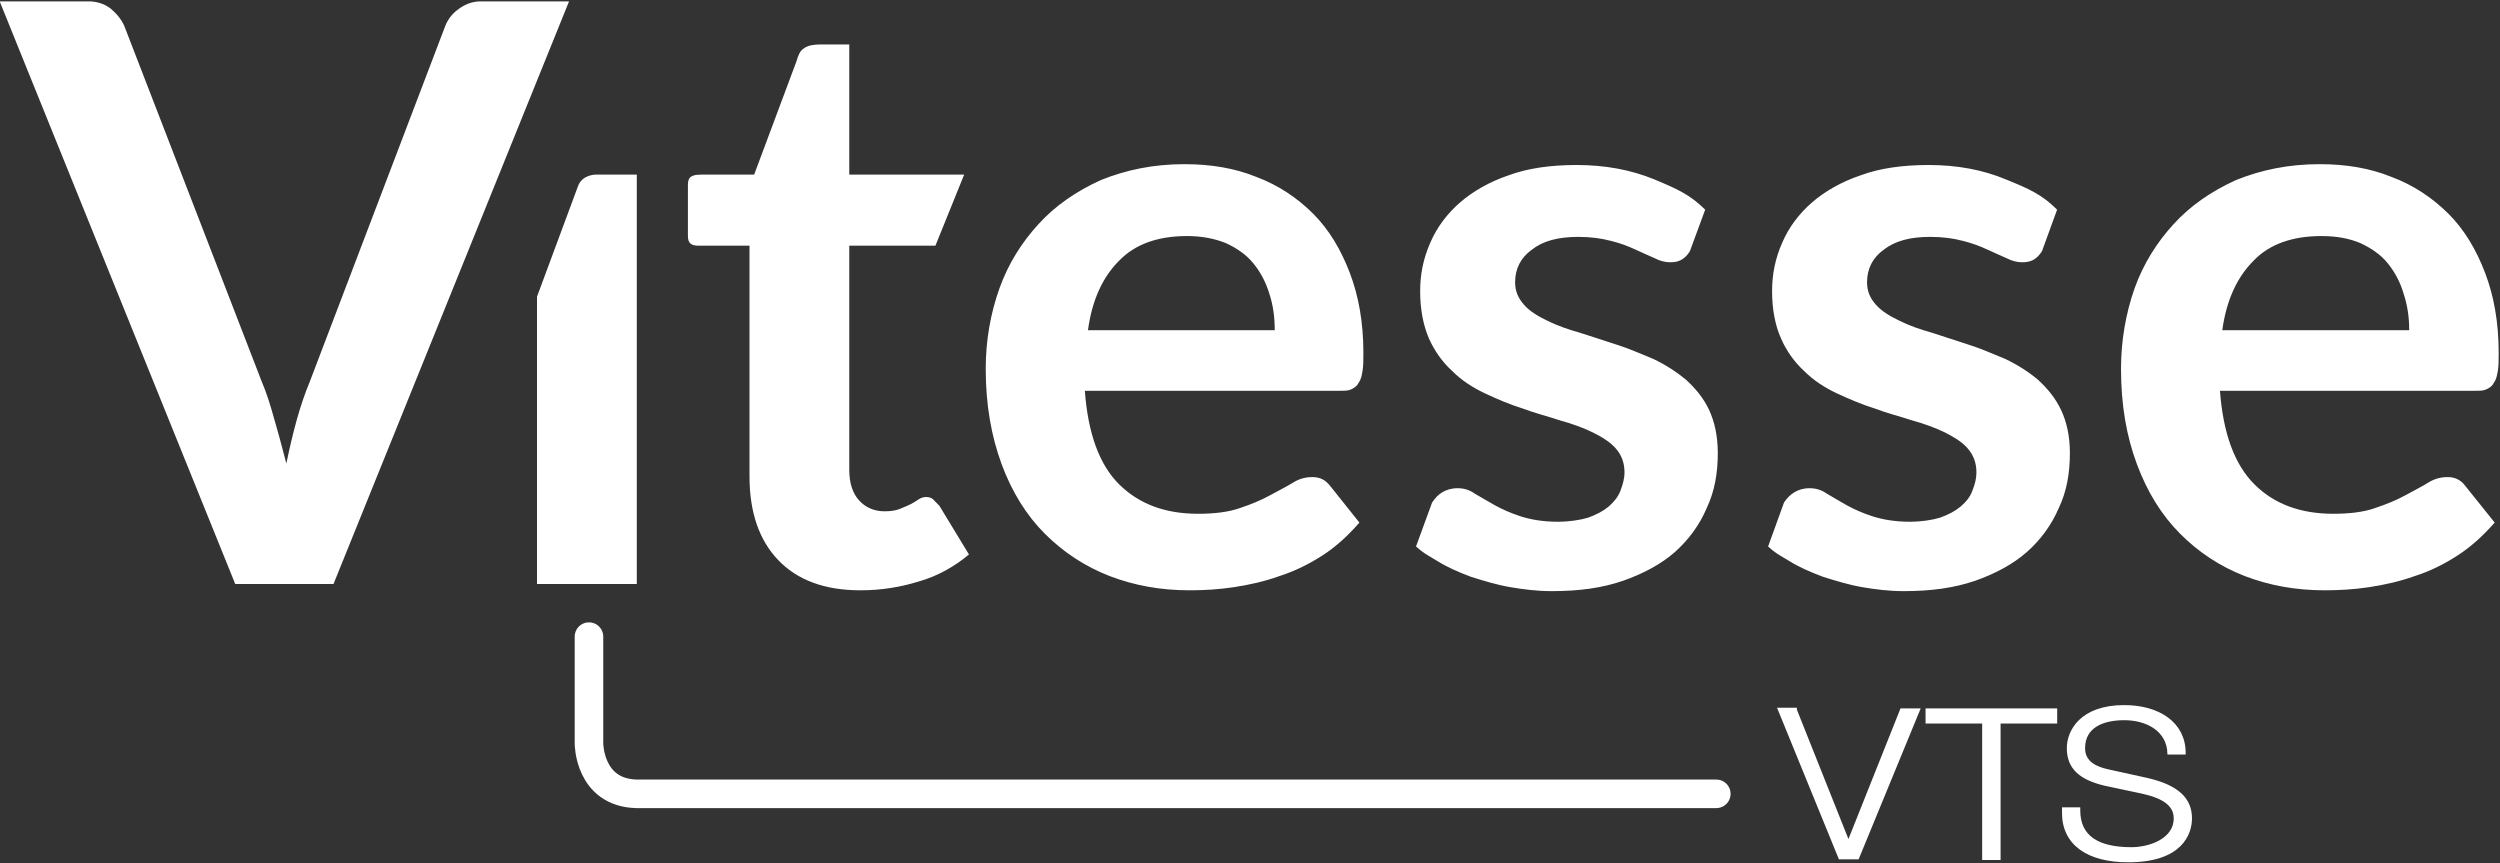
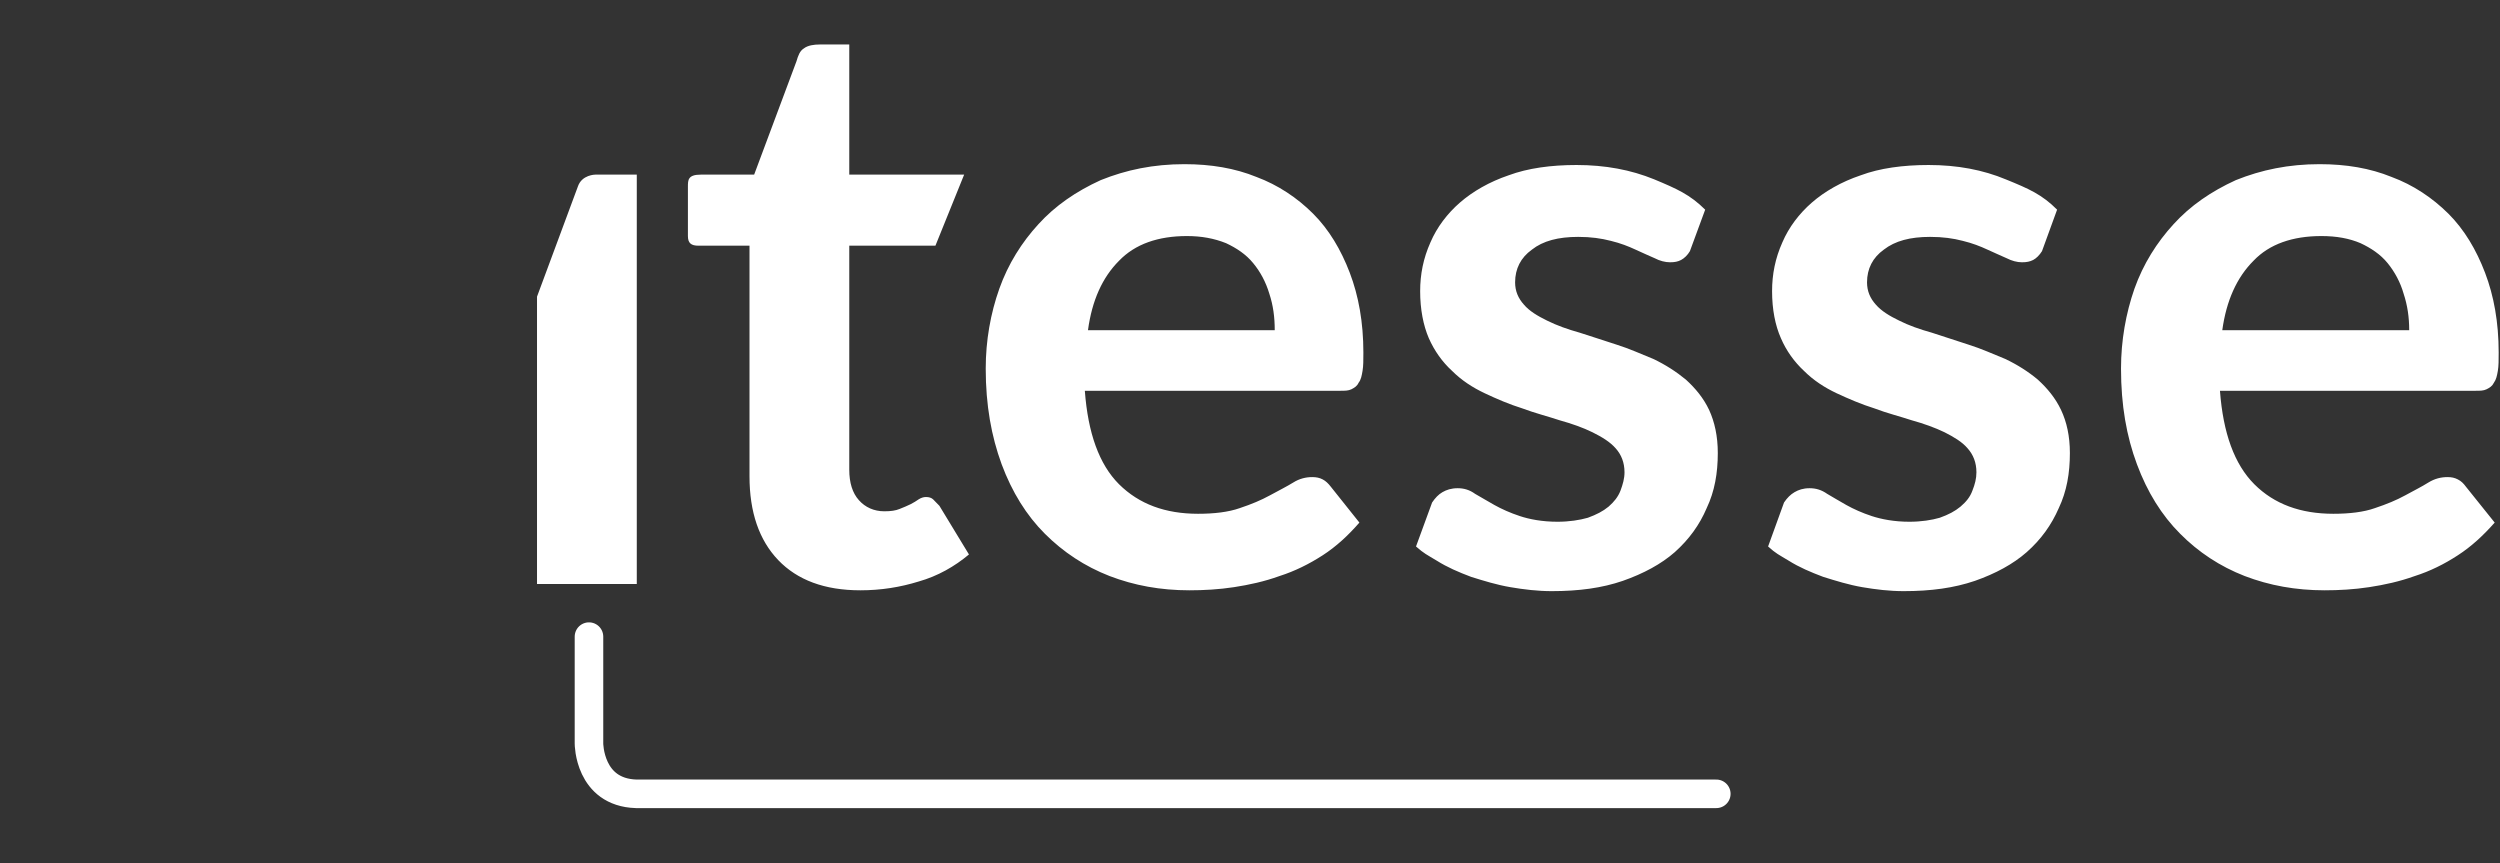
<svg xmlns="http://www.w3.org/2000/svg" version="1.2" viewBox="0 0 1506 520" width="1506" height="520">
  <rect x="0" y="0" width="1506" height="520" fill="#333333" stroke="none" />
  <title>logo (13)-svg</title>
  <defs>
    <clipPath clipPathUnits="userSpaceOnUse" id="cp1">
      <path d="m-0.15 0.85h1505.38v507.65h-1505.38z" />
    </clipPath>
    <clipPath clipPathUnits="userSpaceOnUse" id="cp2">
      <path d="m-0.15 0.85h1505.38v507.65h-1505.38z" />
    </clipPath>
    <clipPath clipPathUnits="userSpaceOnUse" id="cp3">
      <path d="m-0.15 0.85h1505.38v507.65h-1505.38z" />
    </clipPath>
  </defs>
  <style>
		.s0 { fill: #fff } 
		.s1 { fill: none;stroke: #fff;stroke-linecap: round;stroke-width: 17.2 } 
		.s2 { fill: #fff;stroke: #fff;stroke-width: 1.9 } 
	</style>
  <g id="Layer">
    <g id="Clip-Path" clip-path="url(#cp1)">
-       <path id="Layer" class="s0" d="m-0.2 0.8h53c5.7 0 10.1 1.5 13.9 4.4 3.4 2.9 6.3 6.2 8.2 10.5l82.7 214c2.9 6.7 5.3 14.4 7.7 23.1 2.4 8.1 4.8 17.3 7.2 26.4 3.9-18.8 8.2-35.1 14-49l81.7-214.5c1.5-3.8 3.9-7.2 7.7-10 3.9-2.9 8.2-4.9 14-4.9h52.9l-141.9 351h-59.2z" />
-     </g>
+       </g>
    <g id="Clip-Path" clip-path="url(#cp2)">
      <path id="Layer" fill-rule="evenodd" class="s0" d="m518.3 355.6c-21.6 0-38-6.2-49.5-18.2q-17.3-18.1-17.3-50.5v-138.9h-30.8c-4.3 0-6.3-1.5-6.3-5.8v-29.8c0-3.9 0-7.2 7.7-7.2h32.2l25.5-68.3c1-3.4 2-6.2 4.4-7.7 2.4-1.9 6.2-2.4 9.6-2.4h17.8v78.4h69.2l-17.3 42.8h-51.9v135c0 7.7 1.9 14 5.8 18.3 3.8 4.3 9.1 6.7 15.3 6.7 3.9 0 6.8-0.4 9.2-1.4 2.4-1 4.8-1.9 6.7-2.9 1.9-1 3.4-1.9 4.8-2.9q2.2-1.4 4.4-1.4 2.8 0 4.3 1.4c0.9 1 2.4 2.4 3.8 3.9l17.8 29.3c-8.6 7.2-18.7 13-30.3 16.3-11 3.4-22.6 5.3-35.1 5.3zm-134.7-250.4v246.6h-60.1v-173.1l24.6-66.3c2.4-7.2 10.5-7.2 10.5-7.2zm330-6.3c15.8 0 30.3 2.4 43.3 7.7 12.9 4.8 24.5 12.5 34.1 22.1 9.6 9.6 16.8 21.7 22.1 35.6 5.3 13.9 8.2 29.8 8.2 48.1 0 4.3 0 8.1-0.5 11-0.5 2.9-0.9 5.3-2.4 7.2-0.9 2-2.4 2.9-4.3 3.9-1.9 0.9-3.9 0.9-6.7 0.9h-153.9c1.9 25.5 8.6 44.3 20.6 56.3 12.1 12 27.9 17.8 47.6 17.8 9.7 0 18.3-1 25.1-3.4 7.2-2.4 12.9-4.8 18.2-7.7 5.3-2.9 10.1-5.3 14-7.7 3.8-2.4 7.7-3.3 11.5-3.3 2.4 0 4.4 0.4 6.3 1.4 1.9 1 3.3 2.4 4.8 4.3l17.3 21.7c-6.7 7.7-13.9 14.4-22.1 19.7-8.2 5.3-16.9 9.6-26 12.5-9.1 3.3-18.3 5.3-27.4 6.7-9.1 1.4-18.3 1.9-26.9 1.9-17.4 0-33.2-2.9-48.1-8.6-14.9-5.8-27.9-14.4-39-25.5q-16.6-16.6-26-41.8c-6.2-16.9-9.6-35.6-9.6-57.7 0-16.8 2.9-33.2 8.2-48.1 5.3-14.9 13.5-27.9 23.6-38.9 10.1-11.1 22.6-19.7 37.5-26.5 15.4-6.2 31.7-9.6 50.5-9.6zm1.4 43.3c-17.3 0-31.2 4.8-40.9 14.9q-15.1 15.1-18.7 41.8h112.5c0-7.7-0.9-14.9-3.3-22.1-2-6.7-5.3-13-9.7-18.3-4.3-5.3-10.1-9.1-16.3-12-7.2-2.9-14.9-4.3-23.6-4.3zm303 9.1c-1.4 2.4-3.4 4.3-5.3 5.3-1.9 1-3.8 1.4-6.7 1.4-2.9 0-6.3-0.9-9.1-2.4-3.4-1.4-7.3-3.3-11.6-5.2-4.3-2-9.1-3.9-14.9-5.3-5.8-1.5-12-2.4-19.7-2.4-12 0-21.2 2.4-27.9 7.7-6.7 4.8-10.1 11.5-10.1 19.7 0 5.3 1.9 9.6 5.3 13.4 3.3 3.9 8.2 6.8 13.9 9.6 5.8 2.9 12.5 5.3 19.7 7.3 7.3 2.4 15 4.8 22.2 7.2 7.7 2.4 14.9 5.7 22.1 8.6 7.2 3.4 13.9 7.7 19.7 12.5 5.8 5.3 10.6 11.1 14 18.3 3.3 7.2 5.2 15.8 5.2 25.9 0 12.1-1.9 23.1-6.7 33.2-4.3 10.1-10.6 18.8-19.2 26.5-8.2 7.2-18.8 12.9-31.3 17.3-12.5 4.3-26.4 6.2-42.8 6.2-8.6 0-16.8-1-25-2.4-8.2-1.4-15.9-3.8-23.6-6.2-7.7-2.9-14.4-5.8-20.6-9.7-6.3-3.8-7.7-4.3-12.6-8.6l9.7-26.5c1.9-2.8 3.8-4.8 6.2-6.2 2.4-1.4 5.3-2.4 9.2-2.4 3.8 0 7.2 1 10.5 3.4 3.4 1.9 7.3 4.3 11.6 6.7 4.3 2.4 9.6 4.8 15.4 6.7 5.7 1.9 13.4 3.4 22.6 3.4 7.2 0 13.4-1 18.3-2.4 5.2-1.9 9.1-3.9 12.5-6.7 3.3-2.9 5.7-5.8 7.2-9.7 1.4-3.8 2.4-7.2 2.4-11 0-5.8-1.9-10.6-5.3-14.4-3.4-3.9-8.2-6.8-14-9.7-5.7-2.8-12.5-5.2-19.7-7.2-7.2-2.4-14.9-4.3-22.6-7.2-7.7-2.4-15.4-5.7-22.6-9.1-7.2-3.4-13.9-7.7-19.7-13.5-5.8-5.3-10.6-12-14-19.7-3.3-7.7-5.2-17.3-5.2-28.3 0-10.1 1.9-19.8 6.2-29.4 3.9-9.1 10.1-17.3 17.8-24 7.7-6.7 17.8-12.5 29.3-16.4 11.6-4.3 25.5-6.2 40.9-6.2 17.3 0 32.7 2.9 46.7 8.6 13.9 5.8 21.6 9.2 30.8 18.3zm379.4-52.4c15.9 0 30.3 2.4 43.3 7.7 13 4.8 24.5 12.5 34.2 22.1 9.6 9.6 16.8 21.7 22.1 35.6 5.3 13.9 8.2 29.8 8.2 48.1 0 4.3 0 8.1-0.5 11-0.5 2.9-1 5.3-2.4 7.2-1 2-2.4 2.9-4.4 3.9-1.9 0.9-3.8 0.9-6.7 0.9h-153.9c1.9 25.5 8.7 44.3 20.7 56.3 12 12 27.9 17.8 47.6 17.8 9.6 0 18.3-1 25-3.4 7.2-2.4 13-4.8 18.3-7.7 5.3-2.9 10.1-5.3 13.9-7.7 3.9-2.4 7.7-3.3 11.6-3.3 2.4 0 4.3 0.4 6.2 1.4 2 1 3.4 2.4 4.8 4.3l17.4 21.7c-6.8 7.7-14 14.4-22.2 19.7-8.1 5.3-16.8 9.6-25.9 12.5-9.2 3.3-18.3 5.3-27.5 6.7-9.1 1.4-18.2 1.9-26.9 1.9-17.3 0-33.2-2.9-48.1-8.6-14.9-5.8-27.9-14.4-38.9-25.5q-16.6-16.6-26-41.8c-6.3-16.9-9.6-35.6-9.6-57.7 0-16.8 2.9-33.2 8.1-48.1 5.3-14.9 13.5-27.9 23.6-38.9 10.1-11.1 22.6-19.7 37.5-26.5 15.4-6.2 31.8-9.6 50.5-9.6zm1 43.3c-17.3 0-31.3 4.8-40.9 14.9q-15.1 15.1-18.8 41.8h112.6c0-7.7-1-14.9-3.4-22.1-1.9-6.7-5.3-13-9.6-18.3-4.3-5.3-10.1-9.1-16.3-12-6.8-2.9-14.5-4.3-23.6-4.3zm-168.3 9.1c-1.5 2.4-3.4 4.3-5.3 5.3-2 1-3.9 1.4-6.8 1.4-2.9 0-6.2-0.9-9.1-2.4-3.4-1.4-7.2-3.3-11.6-5.2-4.3-2-9.1-3.9-14.9-5.3-5.7-1.5-12-2.4-19.7-2.4-12 0-21.1 2.4-27.9 7.7-6.7 4.8-10.1 11.5-10.1 19.7 0 5.3 1.9 9.6 5.3 13.4 3.4 3.9 8.2 6.8 14 9.6 5.7 2.9 12.5 5.3 19.7 7.3 7.2 2.4 14.9 4.8 22.1 7.2 7.7 2.4 14.9 5.7 22.1 8.6 7.2 3.4 14 7.7 19.7 12.5 5.8 5.3 10.6 11.1 14 18.3 3.4 7.2 5.3 15.8 5.3 25.9 0 12.1-1.9 23.1-6.7 33.2-4.4 10.1-10.6 18.8-19.3 26.5-8.2 7.2-18.7 12.9-31.2 17.3-12.6 4.3-26.5 6.2-42.9 6.2-8.6 0-16.8-1-25-2.4-8.1-1.4-15.8-3.8-23.5-6.2-7.7-2.9-14.5-5.8-20.7-9.7-6.3-3.8-7.7-4.3-12.5-8.6l9.6-26.5c1.9-2.8 3.9-4.8 6.3-6.2 2.4-1.4 5.2-2.4 9.1-2.4 3.8 0 7.2 1 10.6 3.4 3.3 1.9 7.2 4.3 11.5 6.7 4.3 2.4 9.6 4.8 15.4 6.7 5.8 1.9 13.5 3.4 22.6 3.4 7.2 0 13.5-1 18.3-2.4 5.3-1.9 9.1-3.9 12.5-6.7 3.4-2.9 5.8-5.8 7.2-9.7 1.5-3.8 2.4-7.2 2.4-11 0-5.8-1.9-10.6-5.3-14.4-3.3-3.9-8.2-6.8-13.9-9.7-5.8-2.8-12.5-5.2-19.7-7.2-7.3-2.4-15-4.3-22.6-7.2-7.7-2.4-15.4-5.7-22.7-9.1-7.2-3.4-13.9-7.7-19.7-13.5-5.7-5.3-10.6-12-13.9-19.7-3.4-7.7-5.3-17.3-5.3-28.3 0-10.1 1.9-19.8 6.2-29.4 3.9-9.1 10.1-17.3 17.8-24 7.7-6.7 17.8-12.5 29.4-16.4 11.5-4.3 25.5-6.2 40.9-6.2 17.3 0 32.7 2.9 46.6 8.7 14 5.7 21.7 9.1 30.8 18.2z" />
    </g>
    <g id="Clip-Path" clip-path="url(#cp3)">
      <path id="Layer" class="s1" d="m354.8 383.5v64.4c0 0 0 29.4 28.4 30.3h650.7" />
    </g>
  </g>
  <g id="Layer">
-     <path id="Layer" class="s2" d="m1081.5 427.7l31.8 79.8h0.4l31.8-79.8h10.1l-36.6 89h-10.6l-36.5-89.4h9.6zm156.8 0v7.2h-34.1v82.2h-9.2v-82.2h-34.1v-7.2zm77.4 25.9h-9.1c-0.5-13.4-12.5-20.7-27-20.7-13.4 0-24.5 4.9-24.5 17.8 0 9.2 8.2 12.1 13.9 13.5l24.1 5.3c18.8 4.3 26.4 12 26.4 23.5 0 8.7-5.2 25.5-37.5 25.5-24 0-38.9-10.1-38.9-28.8v-2.4h9.1v0.9c0 16.4 12 23.1 31.8 23.1 11 0 26.4-5.3 26.4-18.3 0-8.1-6.7-12.9-19.7-15.8l-22.6-4.8c-14.4-3.4-22.1-9.6-22.1-21.7 0-10.1 7.7-25 33.6-25 20.7 0 36.1 10.1 36.1 27.9z" />
-   </g>
+     </g>
</svg>